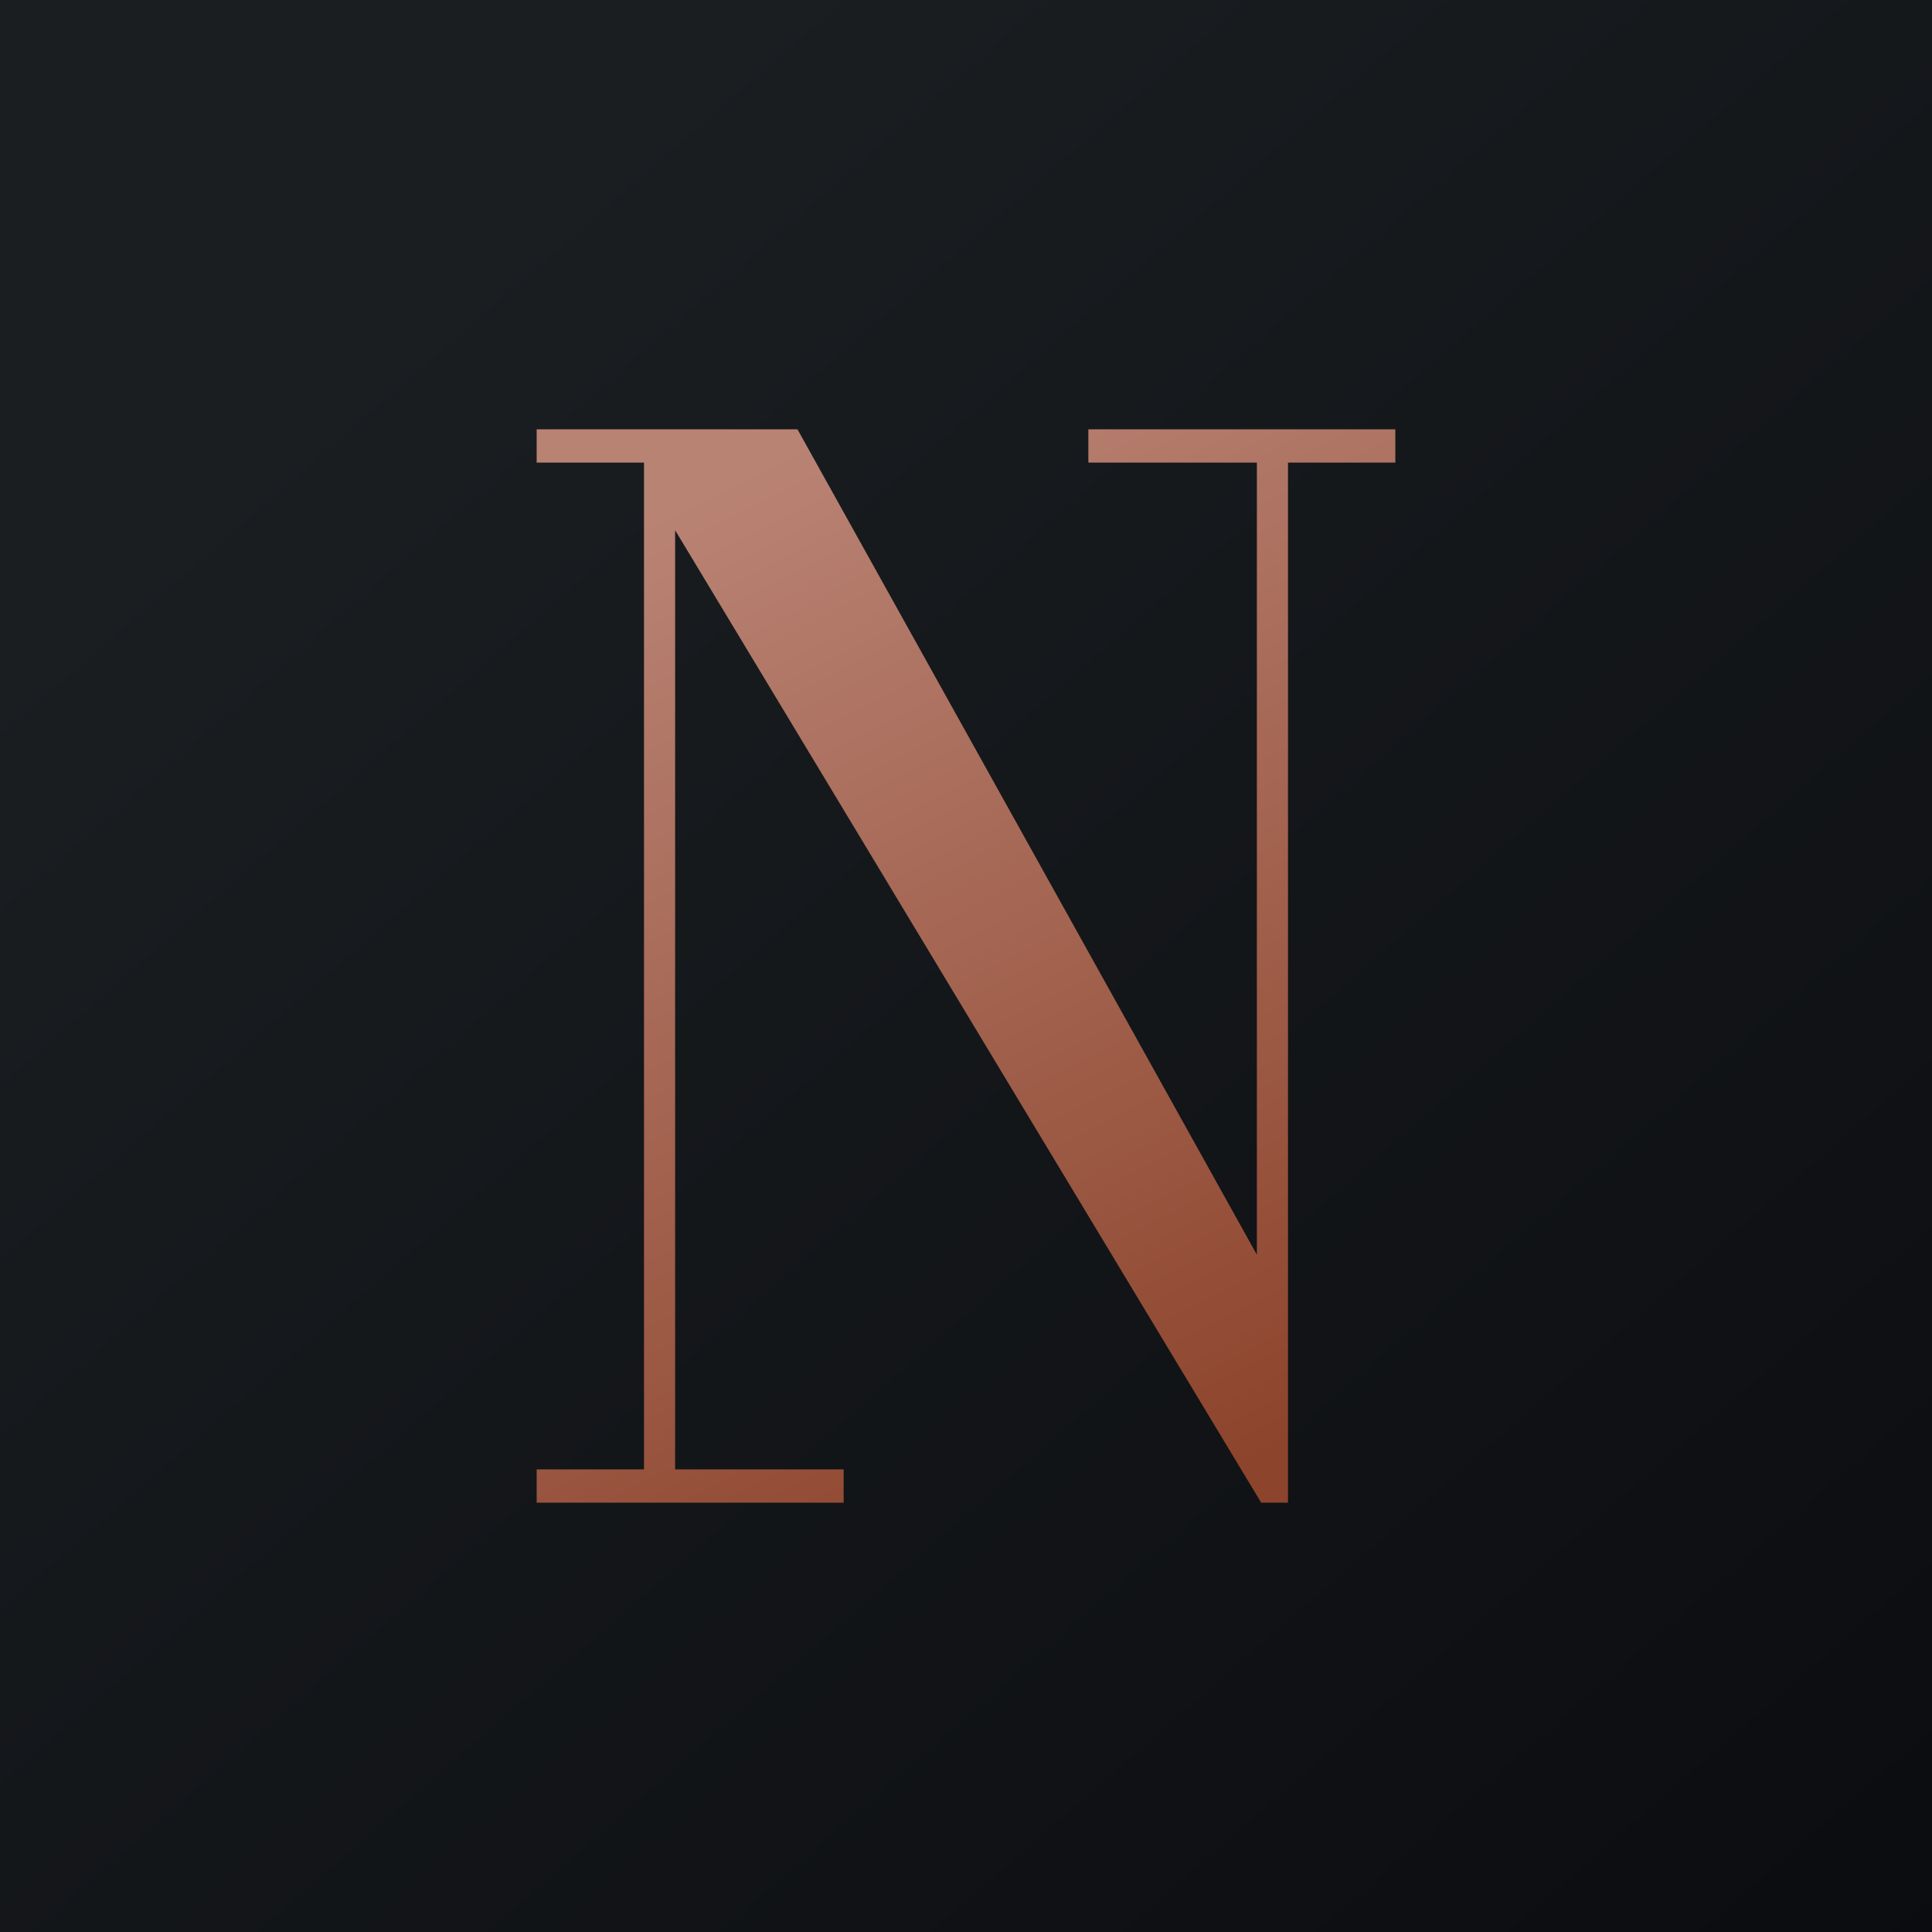
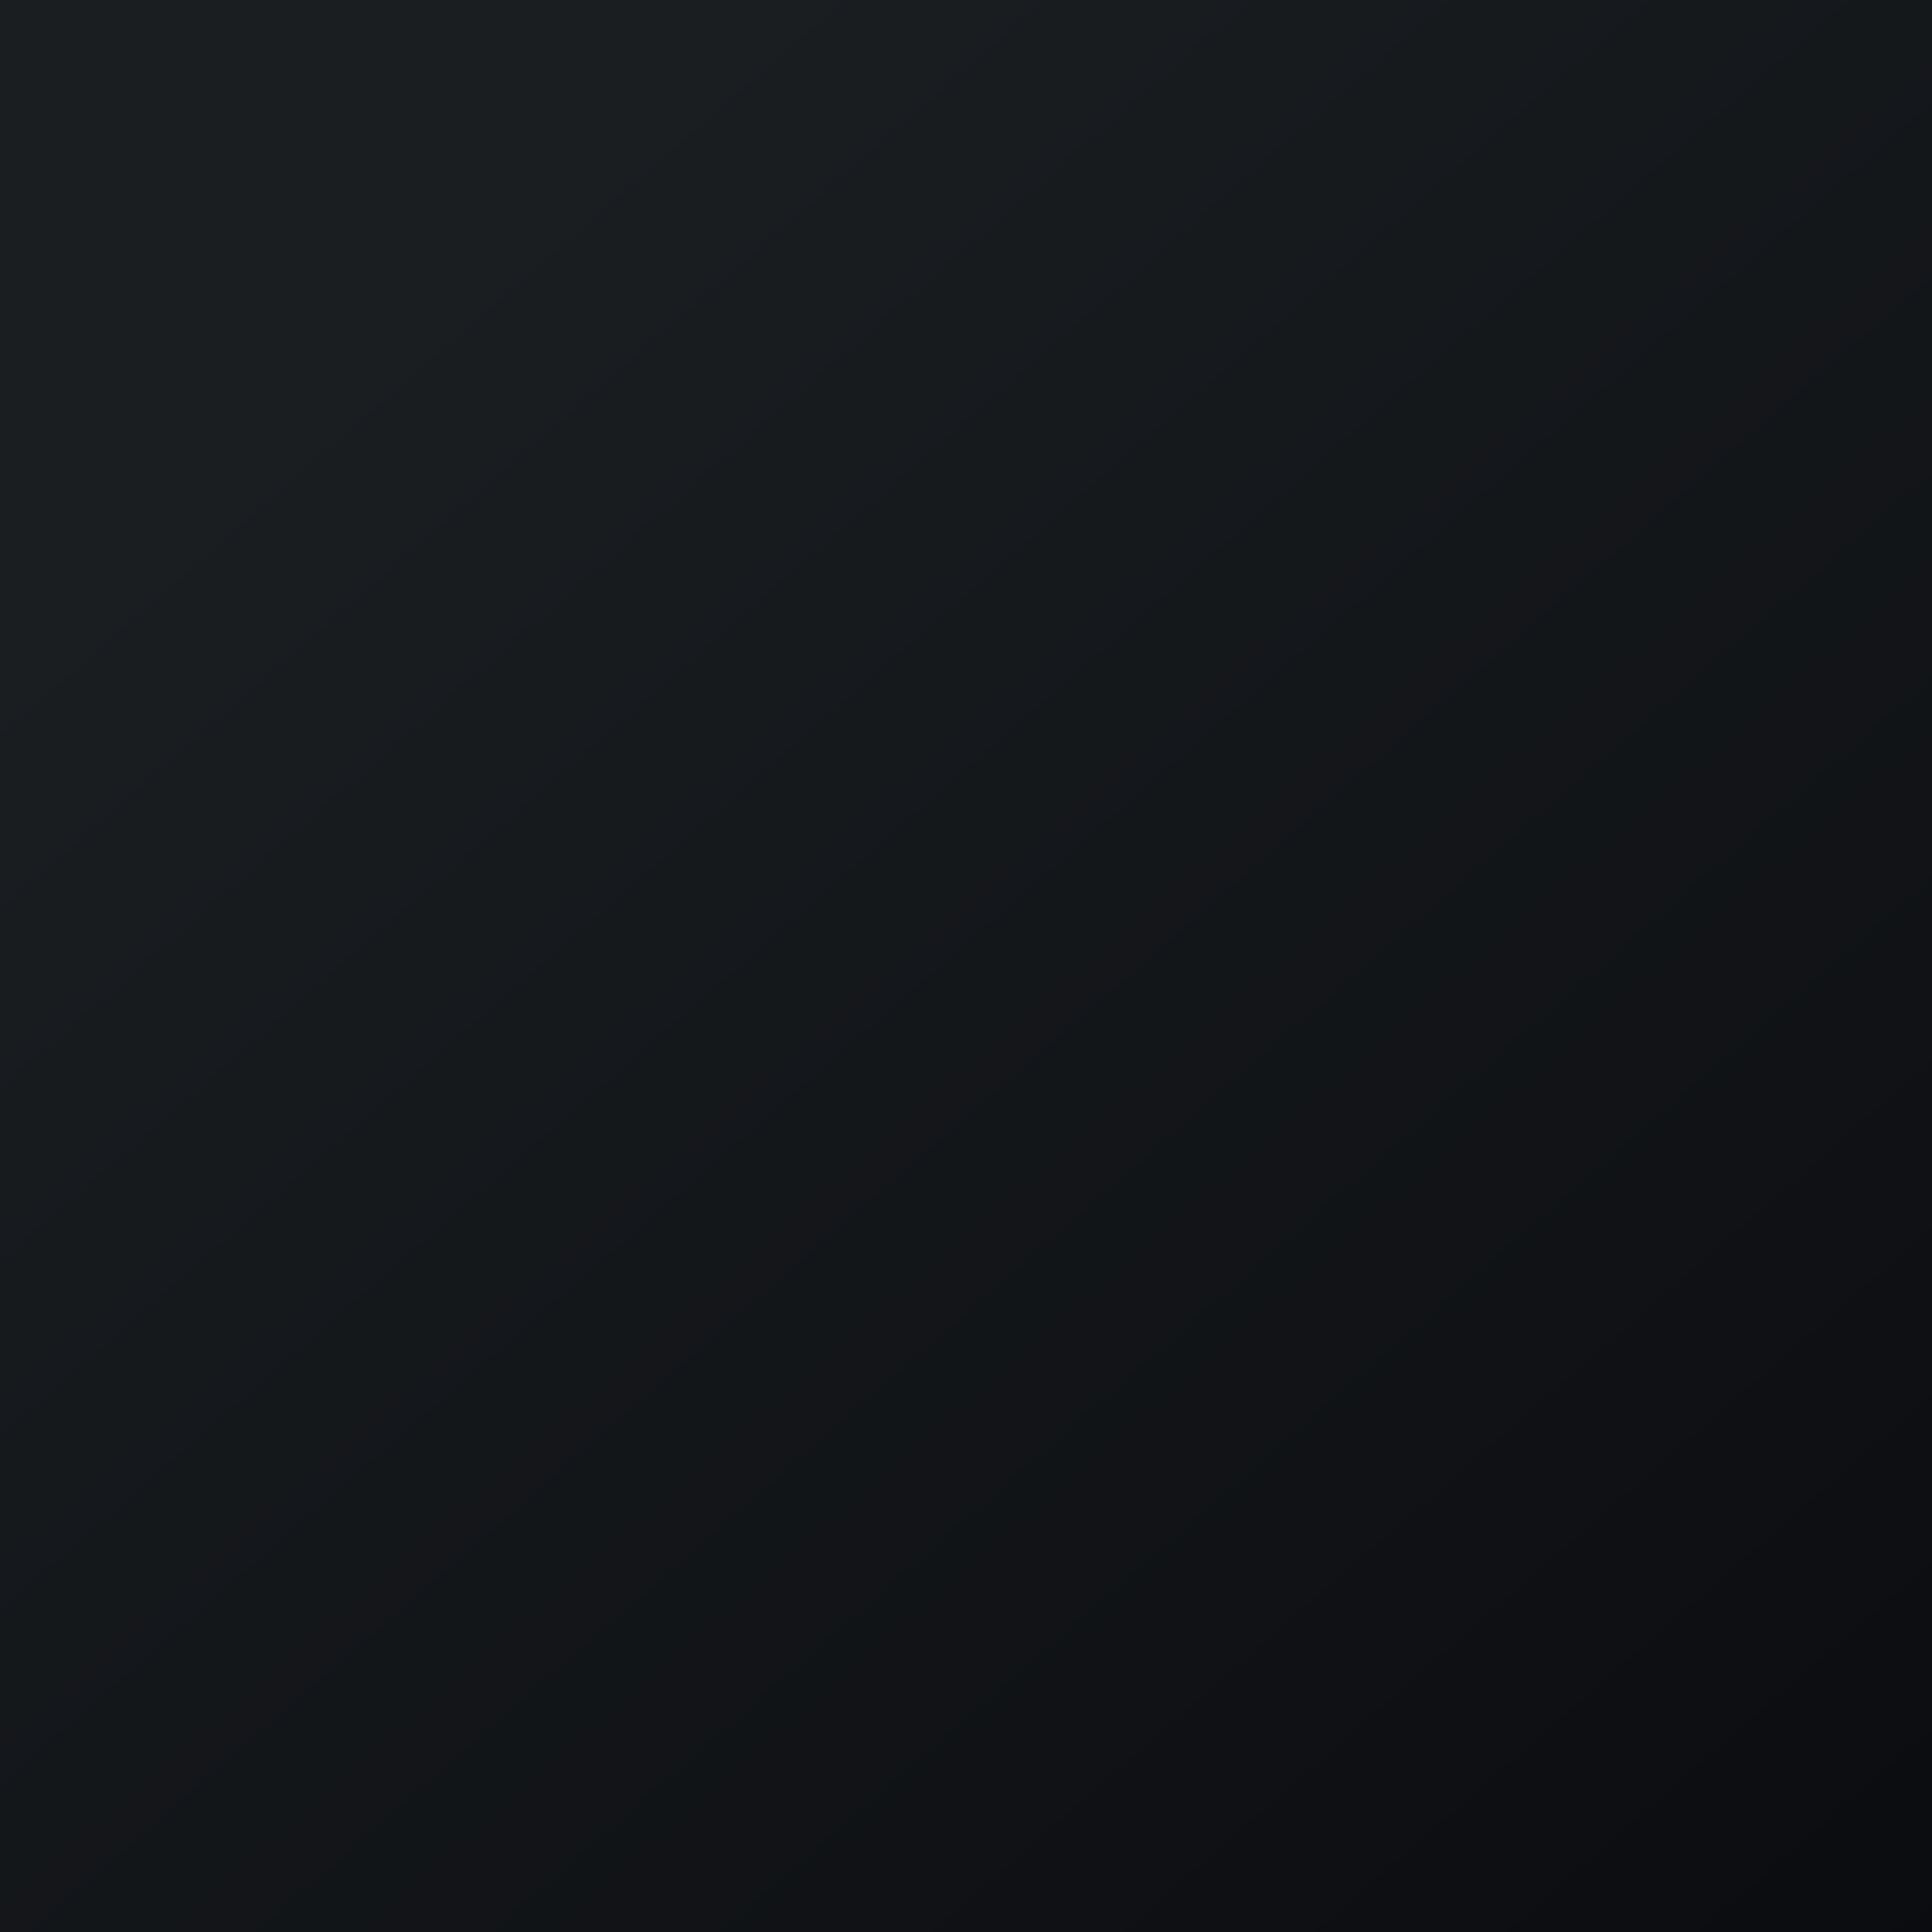
<svg xmlns="http://www.w3.org/2000/svg" width="18" height="18" viewBox="0 0 18 18">
  <path fill="url(#adwou1jsn)" d="M0 0h18v18H0z" />
-   <path d="M7.43 4H5v.31h1v9.38H5V14h2.86v-.31H6.29V4.94L11.75 14H12V4.31h1V4h-2.86v.31h1.57v7.38L7.43 4Z" fill="url(#bdwou1jsn)" />
  <defs>
    <linearGradient id="adwou1jsn" x1="3.35" y1="3.12" x2="21.9" y2="24.43" gradientUnits="userSpaceOnUse">
      <stop stop-color="#1A1E21" />
      <stop offset="1" stop-color="#06060A" />
    </linearGradient>
    <linearGradient id="bdwou1jsn" x1="7.26" y1="4.19" x2="11.97" y2="13.45" gradientUnits="userSpaceOnUse">
      <stop stop-color="#B98374" />
      <stop offset="1" stop-color="#8D442C" />
    </linearGradient>
  </defs>
</svg>